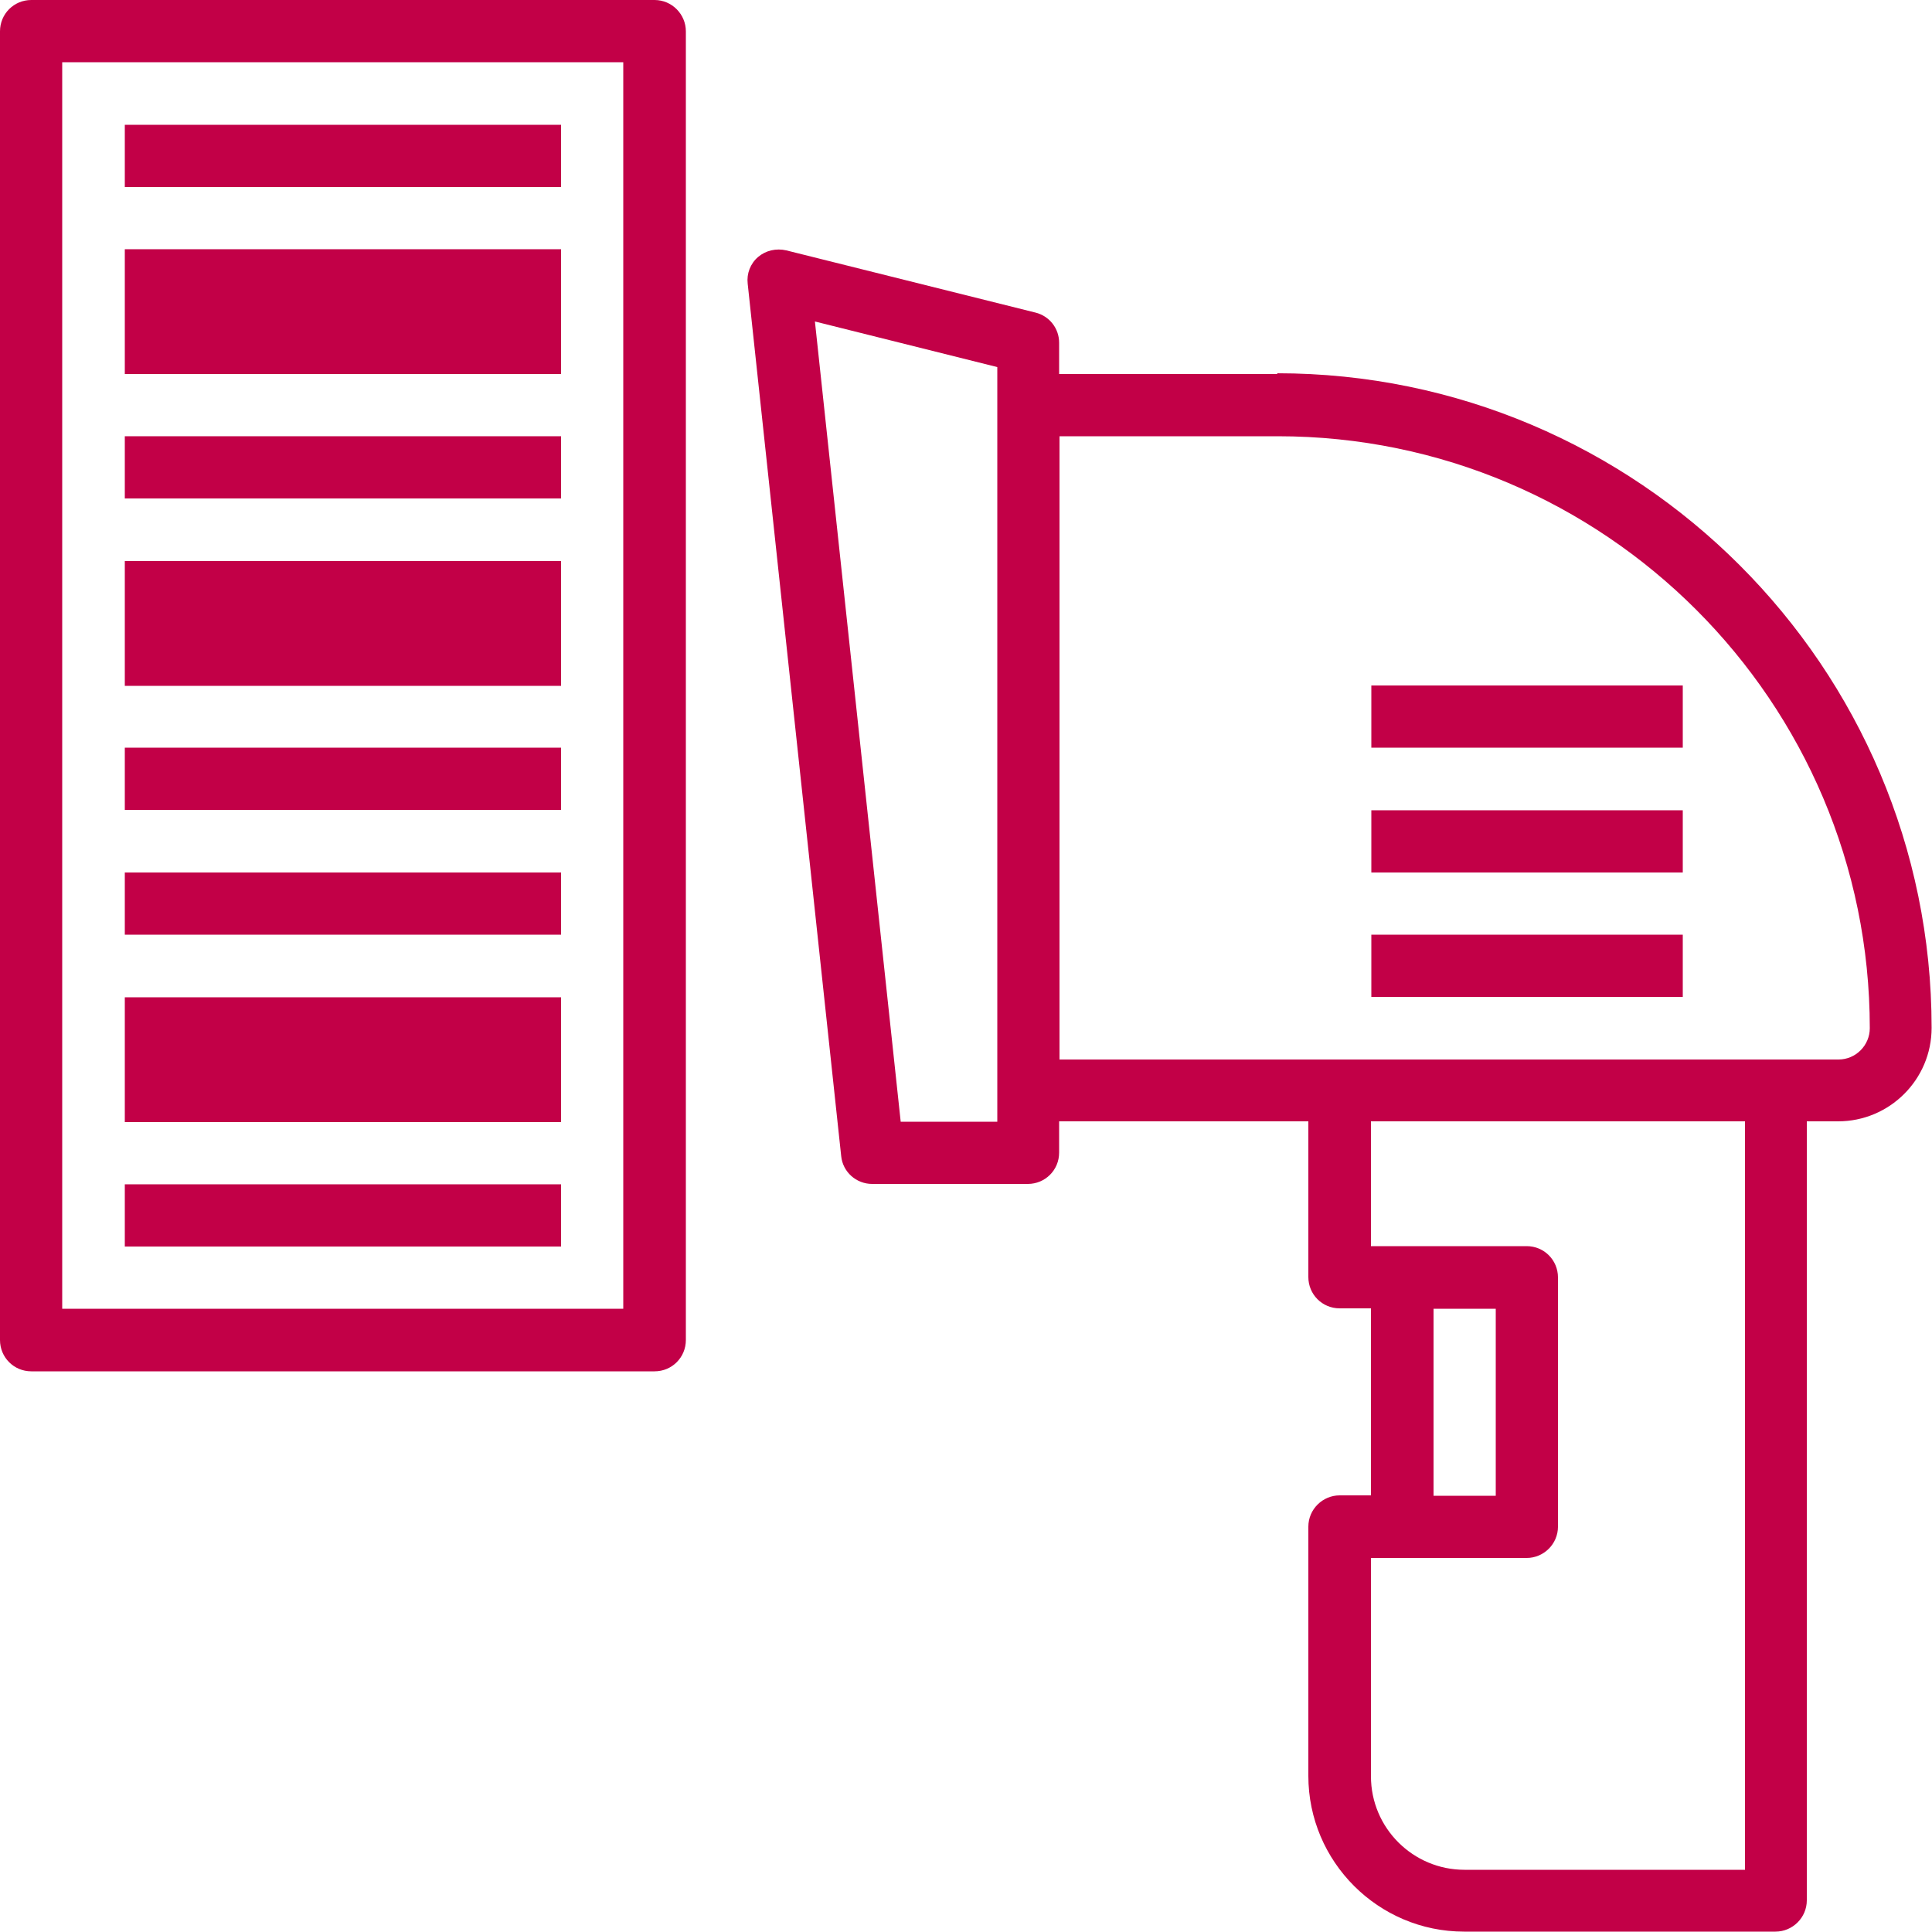
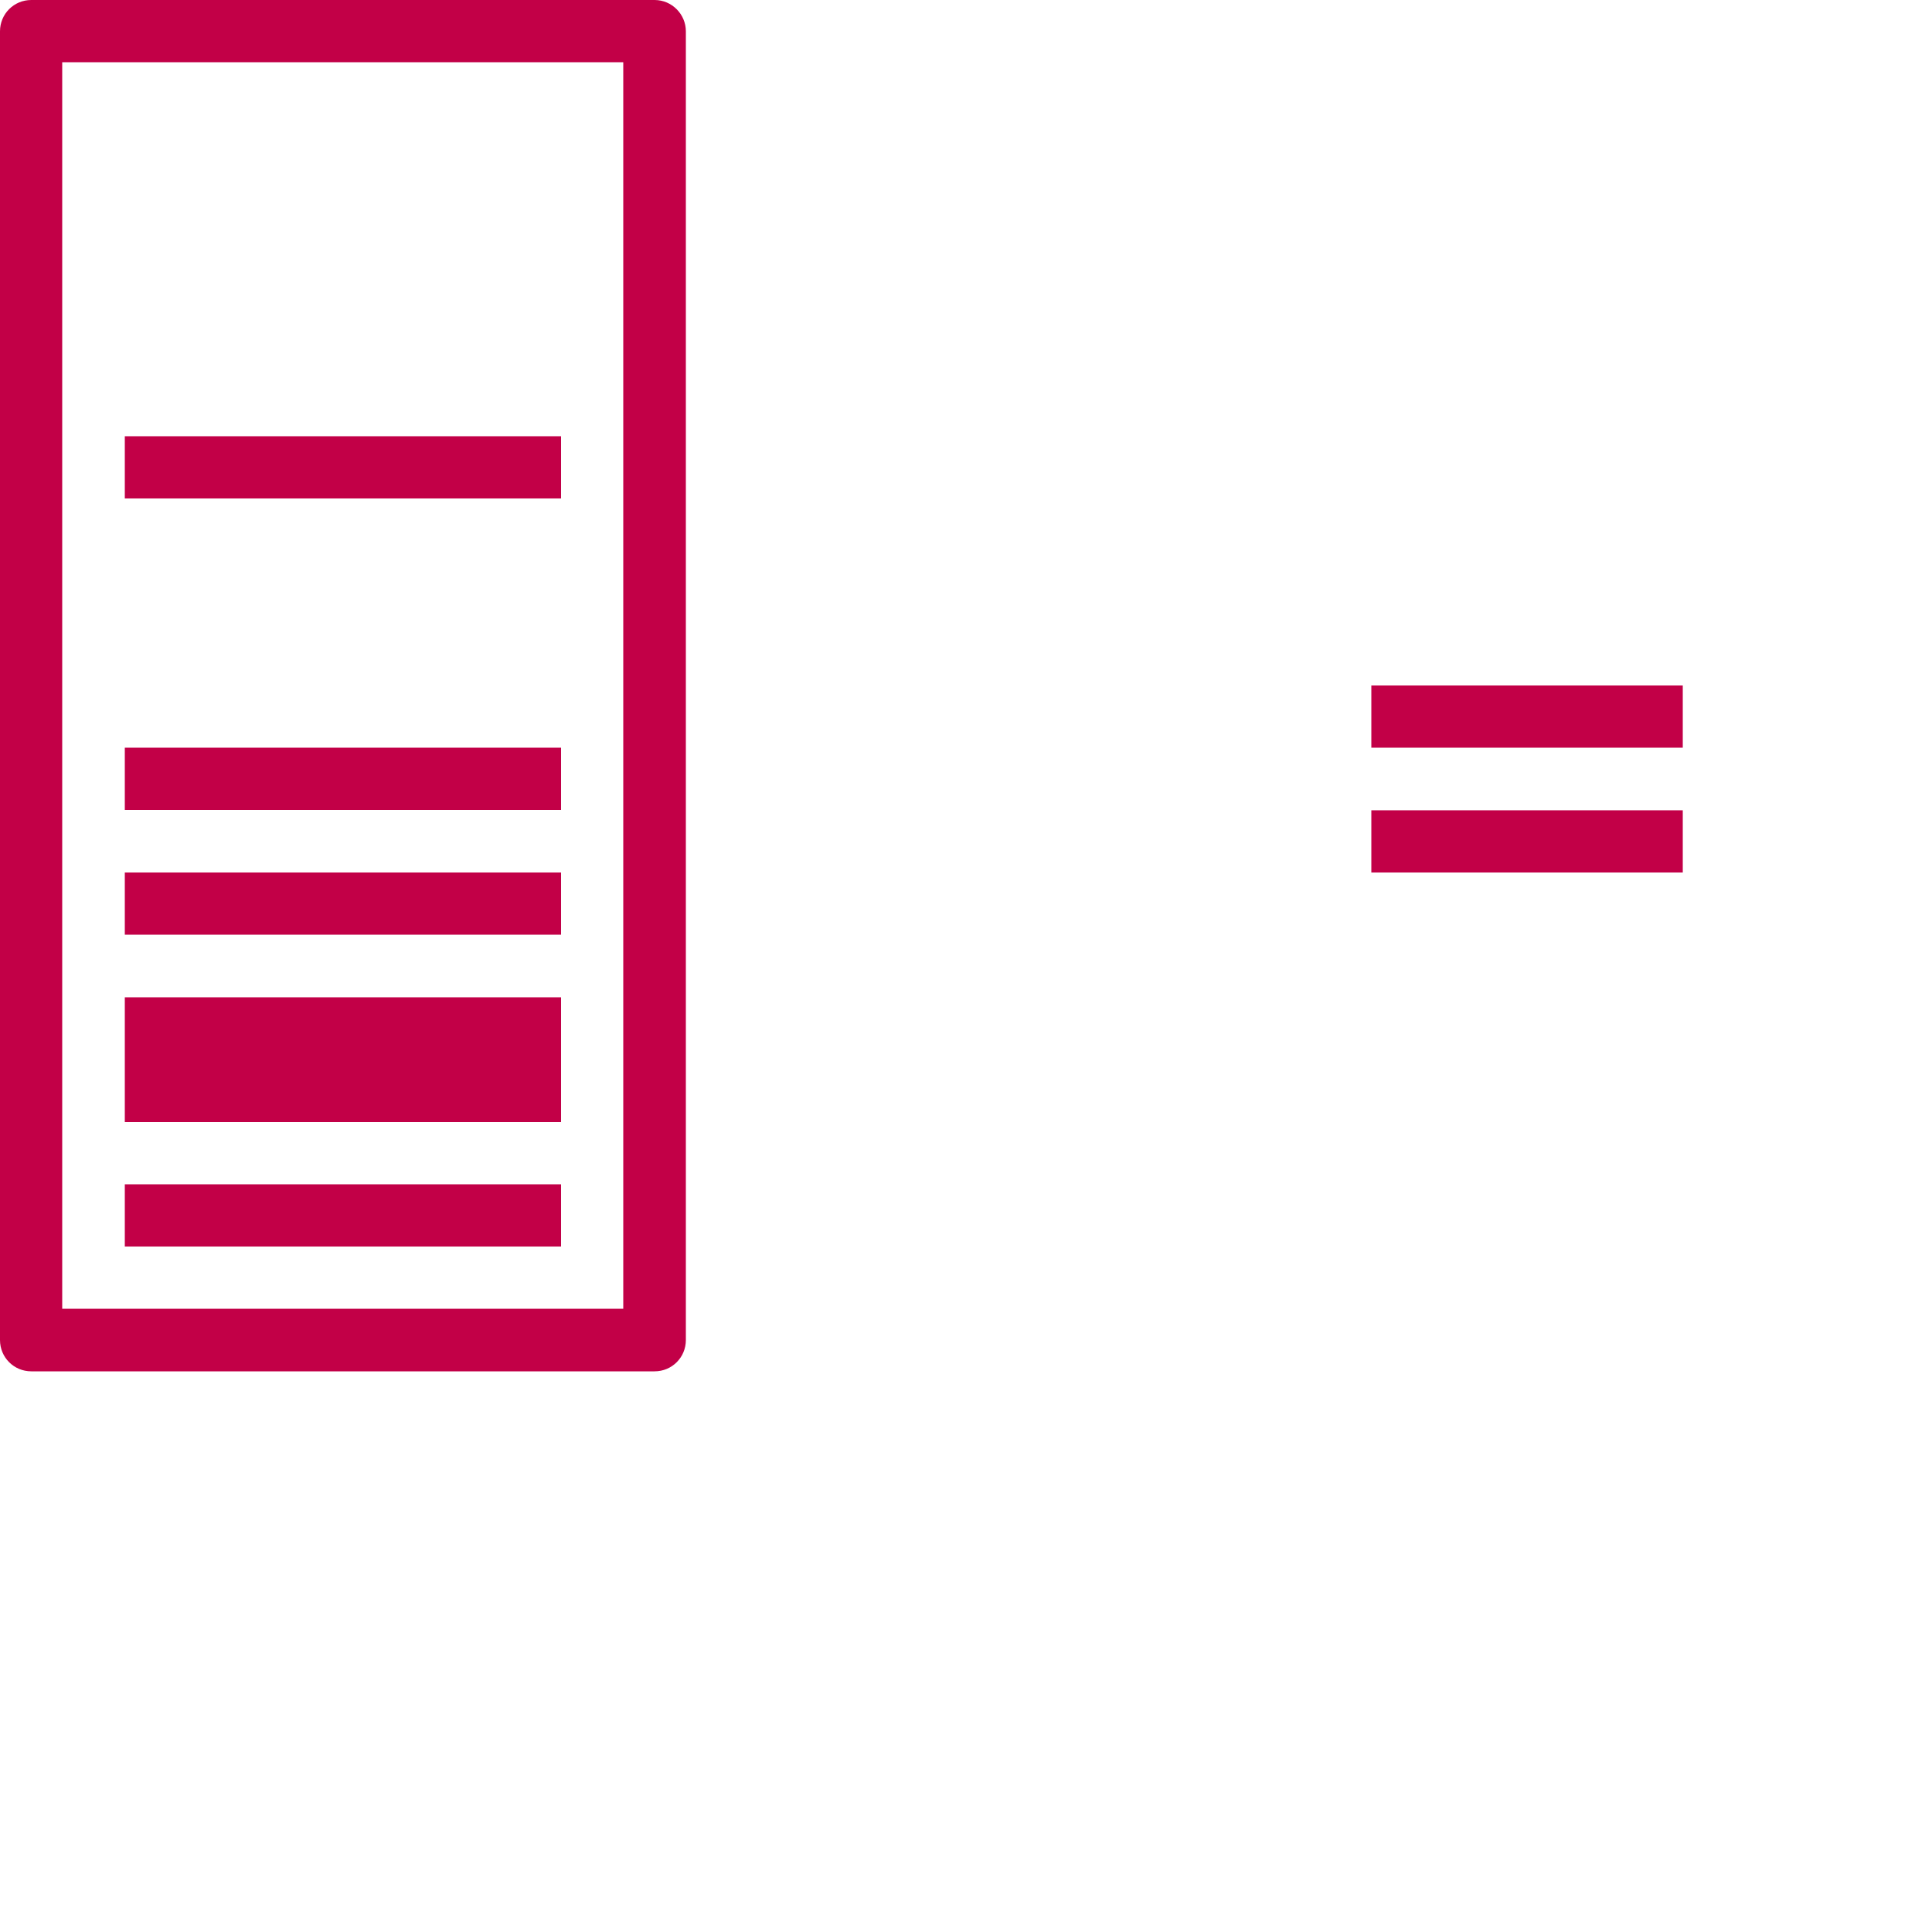
<svg xmlns="http://www.w3.org/2000/svg" id="Layer_2" data-name="Layer 2" viewBox="0 0 50 50">
  <defs>
    <style>
      .cls-1 {
        fill: #c20047;
        stroke-width: 0px;
      }
    </style>
  </defs>
  <g id="Icons">
    <g>
      <path class="cls-1" d="M14.52,11.29H3.23v1.61h11.29v-1.61Z" />
-       <path class="cls-1" d="M14.52,3.23H3.23v1.61h11.29v-1.61Z" />
      <g>
-         <path class="cls-1" d="M33.06,9.68h-5.65v-.81c0-.37-.25-.69-.61-.78l-6.45-1.61c-.26-.06-.53,0-.73.17s-.3.43-.27.69l2.42,22.58c.04.41.39.72.8.72h4.03c.45,0,.81-.36.81-.81v-.81h6.45v4.03c0,.45.36.81.81.81h.81v4.84h-.81c-.44,0-.81.36-.81.81v6.45c0,2.22,1.81,4.03,4.03,4.03h8.06c.44,0,.81-.36.81-.81v-20.16h.81c1.33,0,2.42-1.08,2.42-2.42,0-9.34-7.6-16.94-16.94-16.94ZM25.81,29.03h-2.5l-2.22-20.71,4.72,1.18v19.53ZM37.1,33.87h1.61v4.84h-1.61v-4.84ZM45.16,48.39h-7.26c-1.33,0-2.42-1.08-2.42-2.42v-5.65h4.03c.44,0,.81-.36.81-.81v-6.45c0-.45-.36-.81-.81-.81h-4.03v-3.23h9.68v19.35ZM47.58,27.42h-20.16V11.29h5.65c8.45,0,15.32,6.87,15.32,15.32,0,.44-.36.81-.81.81Z" />
        <path class="cls-1" d="M43.55,17.74h-8.06v1.61h8.06v-1.61Z" />
        <path class="cls-1" d="M43.55,20.97h-8.06v1.61h8.06v-1.61Z" />
-         <path class="cls-1" d="M43.55,24.19h-8.06v1.61h8.06v-1.61Z" />
        <path class="cls-1" d="M16.94,0H.81c-.45,0-.81.36-.81.81v33.87c0,.45.36.81.81.81h16.13c.45,0,.81-.36.81-.81V.81c0-.44-.36-.81-.81-.81ZM16.13,33.87H1.61V1.61h14.52v32.26Z" />
        <path class="cls-1" d="M14.52,22.58H3.23v1.61h11.29v-1.61Z" />
        <path class="cls-1" d="M14.52,30.65H3.23v1.61h11.29v-1.61Z" />
        <path class="cls-1" d="M14.52,19.35H3.23v1.61h11.29v-1.61Z" />
        <path class="cls-1" d="M14.52,25.81H3.23v3.23h11.29v-3.23Z" />
-         <path class="cls-1" d="M14.52,14.52H3.23v3.23h11.29v-3.23Z" />
      </g>
-       <path class="cls-1" d="M14.52,6.45H3.23v3.23h11.29v-3.23Z" />
    </g>
  </g>
</svg>